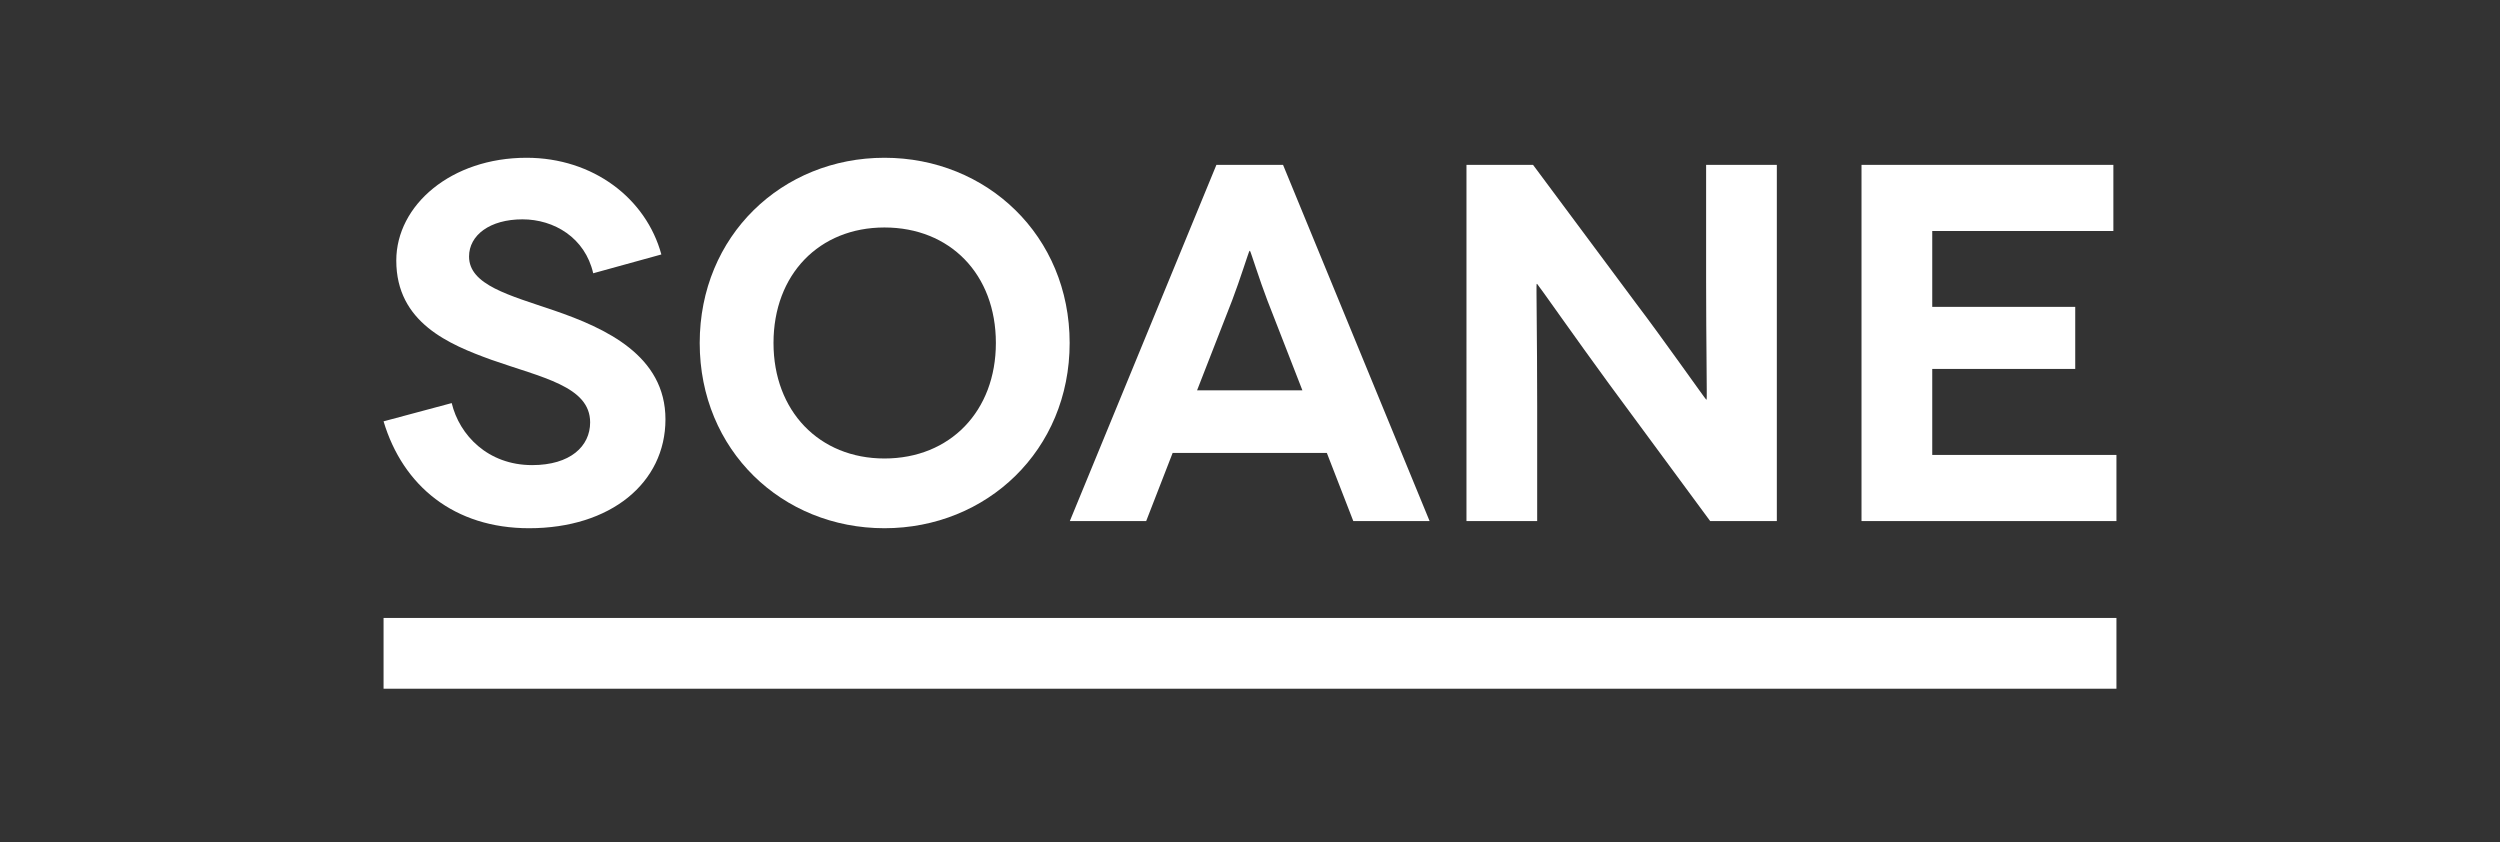
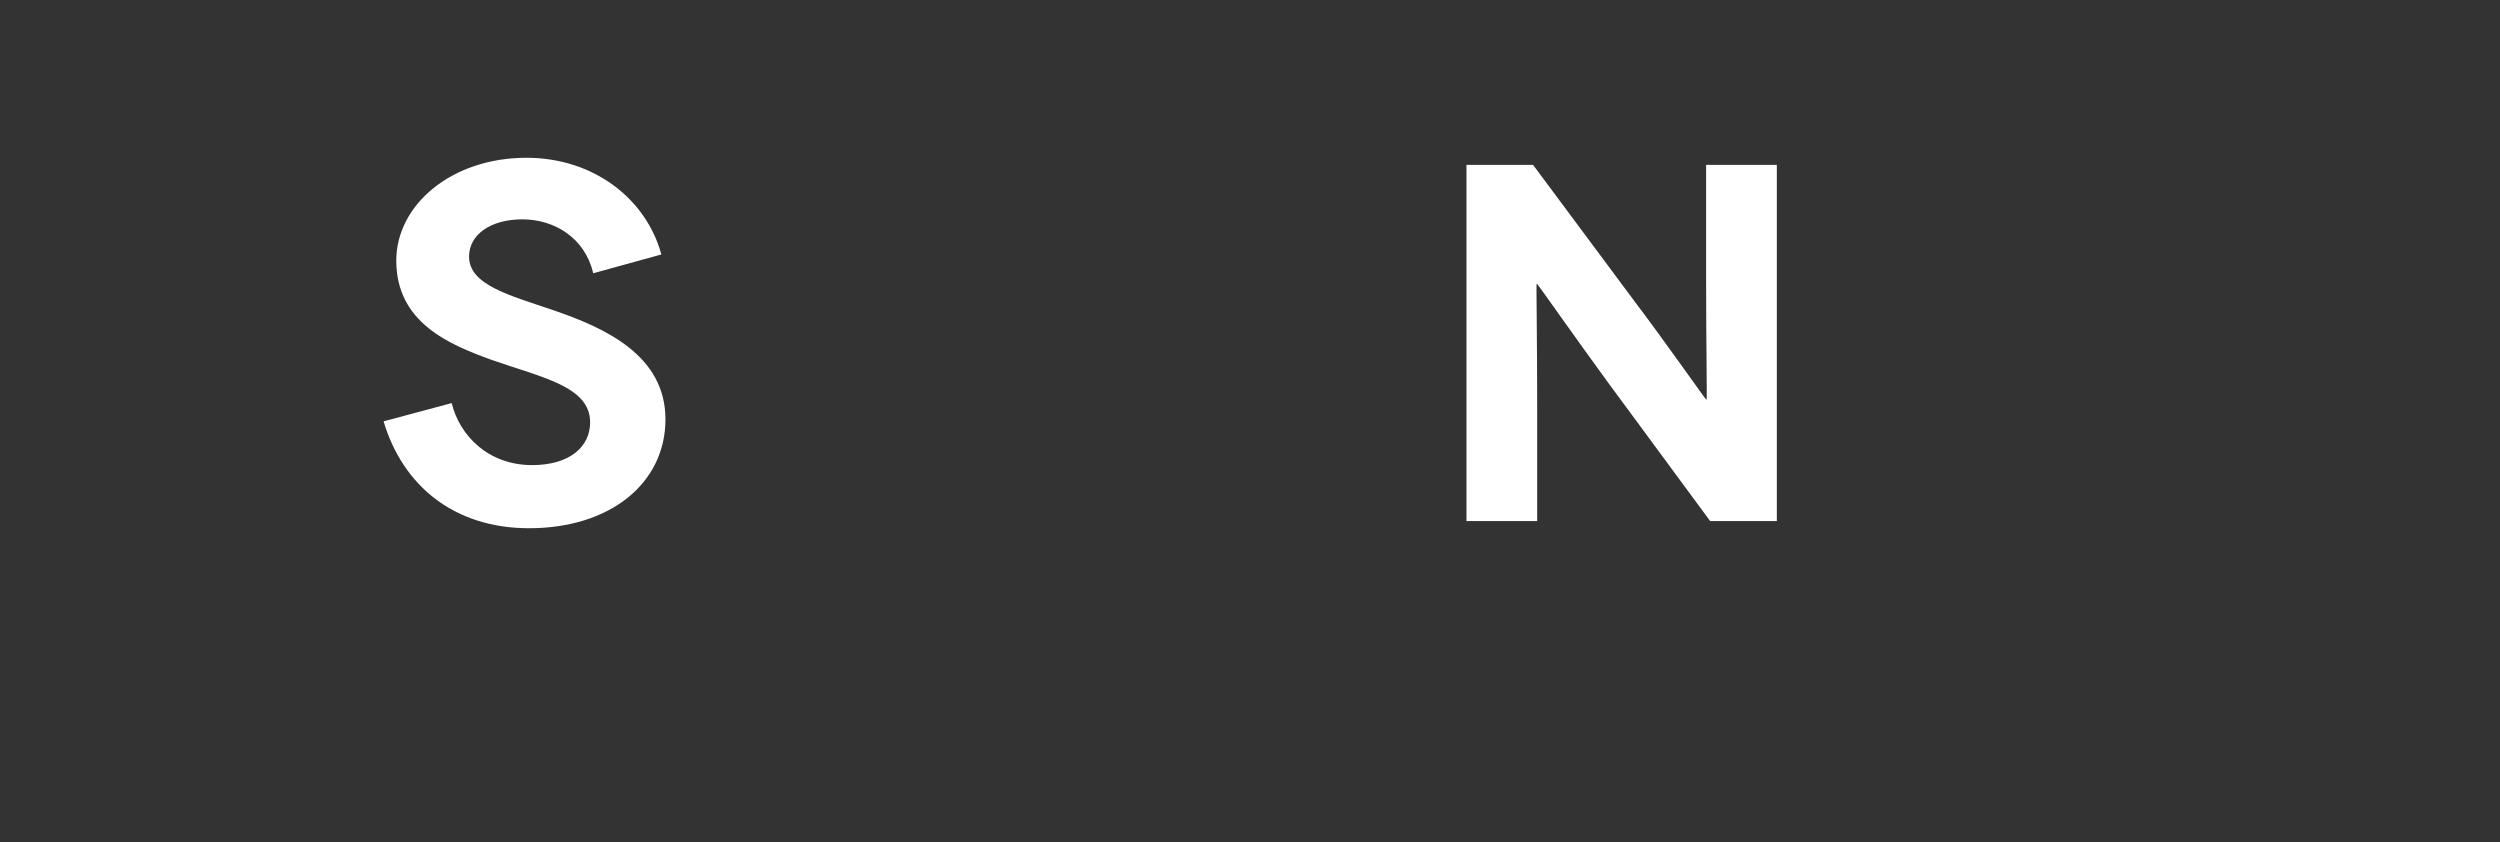
<svg xmlns="http://www.w3.org/2000/svg" version="1.1" id="Layer_1" x="0px" y="0px" width="188.457px" height="63.5px" viewBox="0 0 188.457 63.5" enable-background="new 0 0 188.457 63.5" xml:space="preserve">
  <rect x="0" y="0" width="188.457" height="63.5" fill="#333333" stroke="none" />
  <g>
    <g>
      <path fill="#FFFFFF" d="M44.717,20.6c-0.613-2.684-2.955-4.066-5.332-4.066c-2.453,0-4.027,1.191-4.027,2.803    c0,2.146,3.029,2.914,6.404,4.064c3.914,1.344,8.402,3.414,8.402,8.209c0,4.797-4.143,8.209-10.281,8.209    c-5.637,0-9.512-3.186-10.969-8.057l5.137-1.377c0.578,2.414,2.727,4.676,6.062,4.676c2.875,0,4.373-1.418,4.373-3.221    c0-2.723-3.643-3.377-7.441-4.717c-3.182-1.154-7.172-2.801-7.172-7.482c0-4.18,4.143-7.748,9.818-7.748    c5.025,0,9.016,3.068,10.164,7.289L44.717,20.6z" />
-       <path fill="#FFFFFF" d="M66.672,11.893c7.709,0,13.961,5.869,13.961,13.963s-6.252,13.963-13.961,13.963    c-7.711,0-13.926-5.869-13.926-13.963S58.961,11.893,66.672,11.893z M66.672,34.562c4.947,0,8.4-3.568,8.4-8.707    c0-5.178-3.453-8.707-8.4-8.707c-4.91,0-8.363,3.529-8.363,8.707C58.309,30.994,61.762,34.562,66.672,34.562z" />
-       <path fill="#FFFFFF" d="M100.02,34.141H88.398l-1.996,5.139h-5.756l11.049-26.85h5.025l11.047,26.85h-5.752L100.02,34.141z     M98.178,29.424l-2.645-6.791c-0.576-1.496-1.268-3.721-1.305-3.721h-0.039c-0.037,0-0.729,2.225-1.303,3.721l-2.648,6.791H98.178    z" />
      <path fill="#FFFFFF" d="M133.943,12.43v26.85h-5.025l-7.633-10.354c-2.418-3.301-5.371-7.52-5.408-7.52h-0.041    c-0.037,0,0.041,3.875,0.041,9.207v8.666h-5.33V12.43h5.02l7.789,10.473c1.842,2.416,5.219,7.213,5.256,7.213h0.039    c0.037,0-0.039-4.373-0.039-8.9V12.43H133.943z" />
-       <path fill="#FFFFFF" d="M159.543,34.293v4.986h-19.217V12.43h18.986v4.986h-13.654v5.715h10.779v4.682h-10.779v6.48H159.543z" />
    </g>
-     <rect x="28.914" y="46.583" fill="#FFFFFF" width="130.629" height="5.334" />
  </g>
</svg>